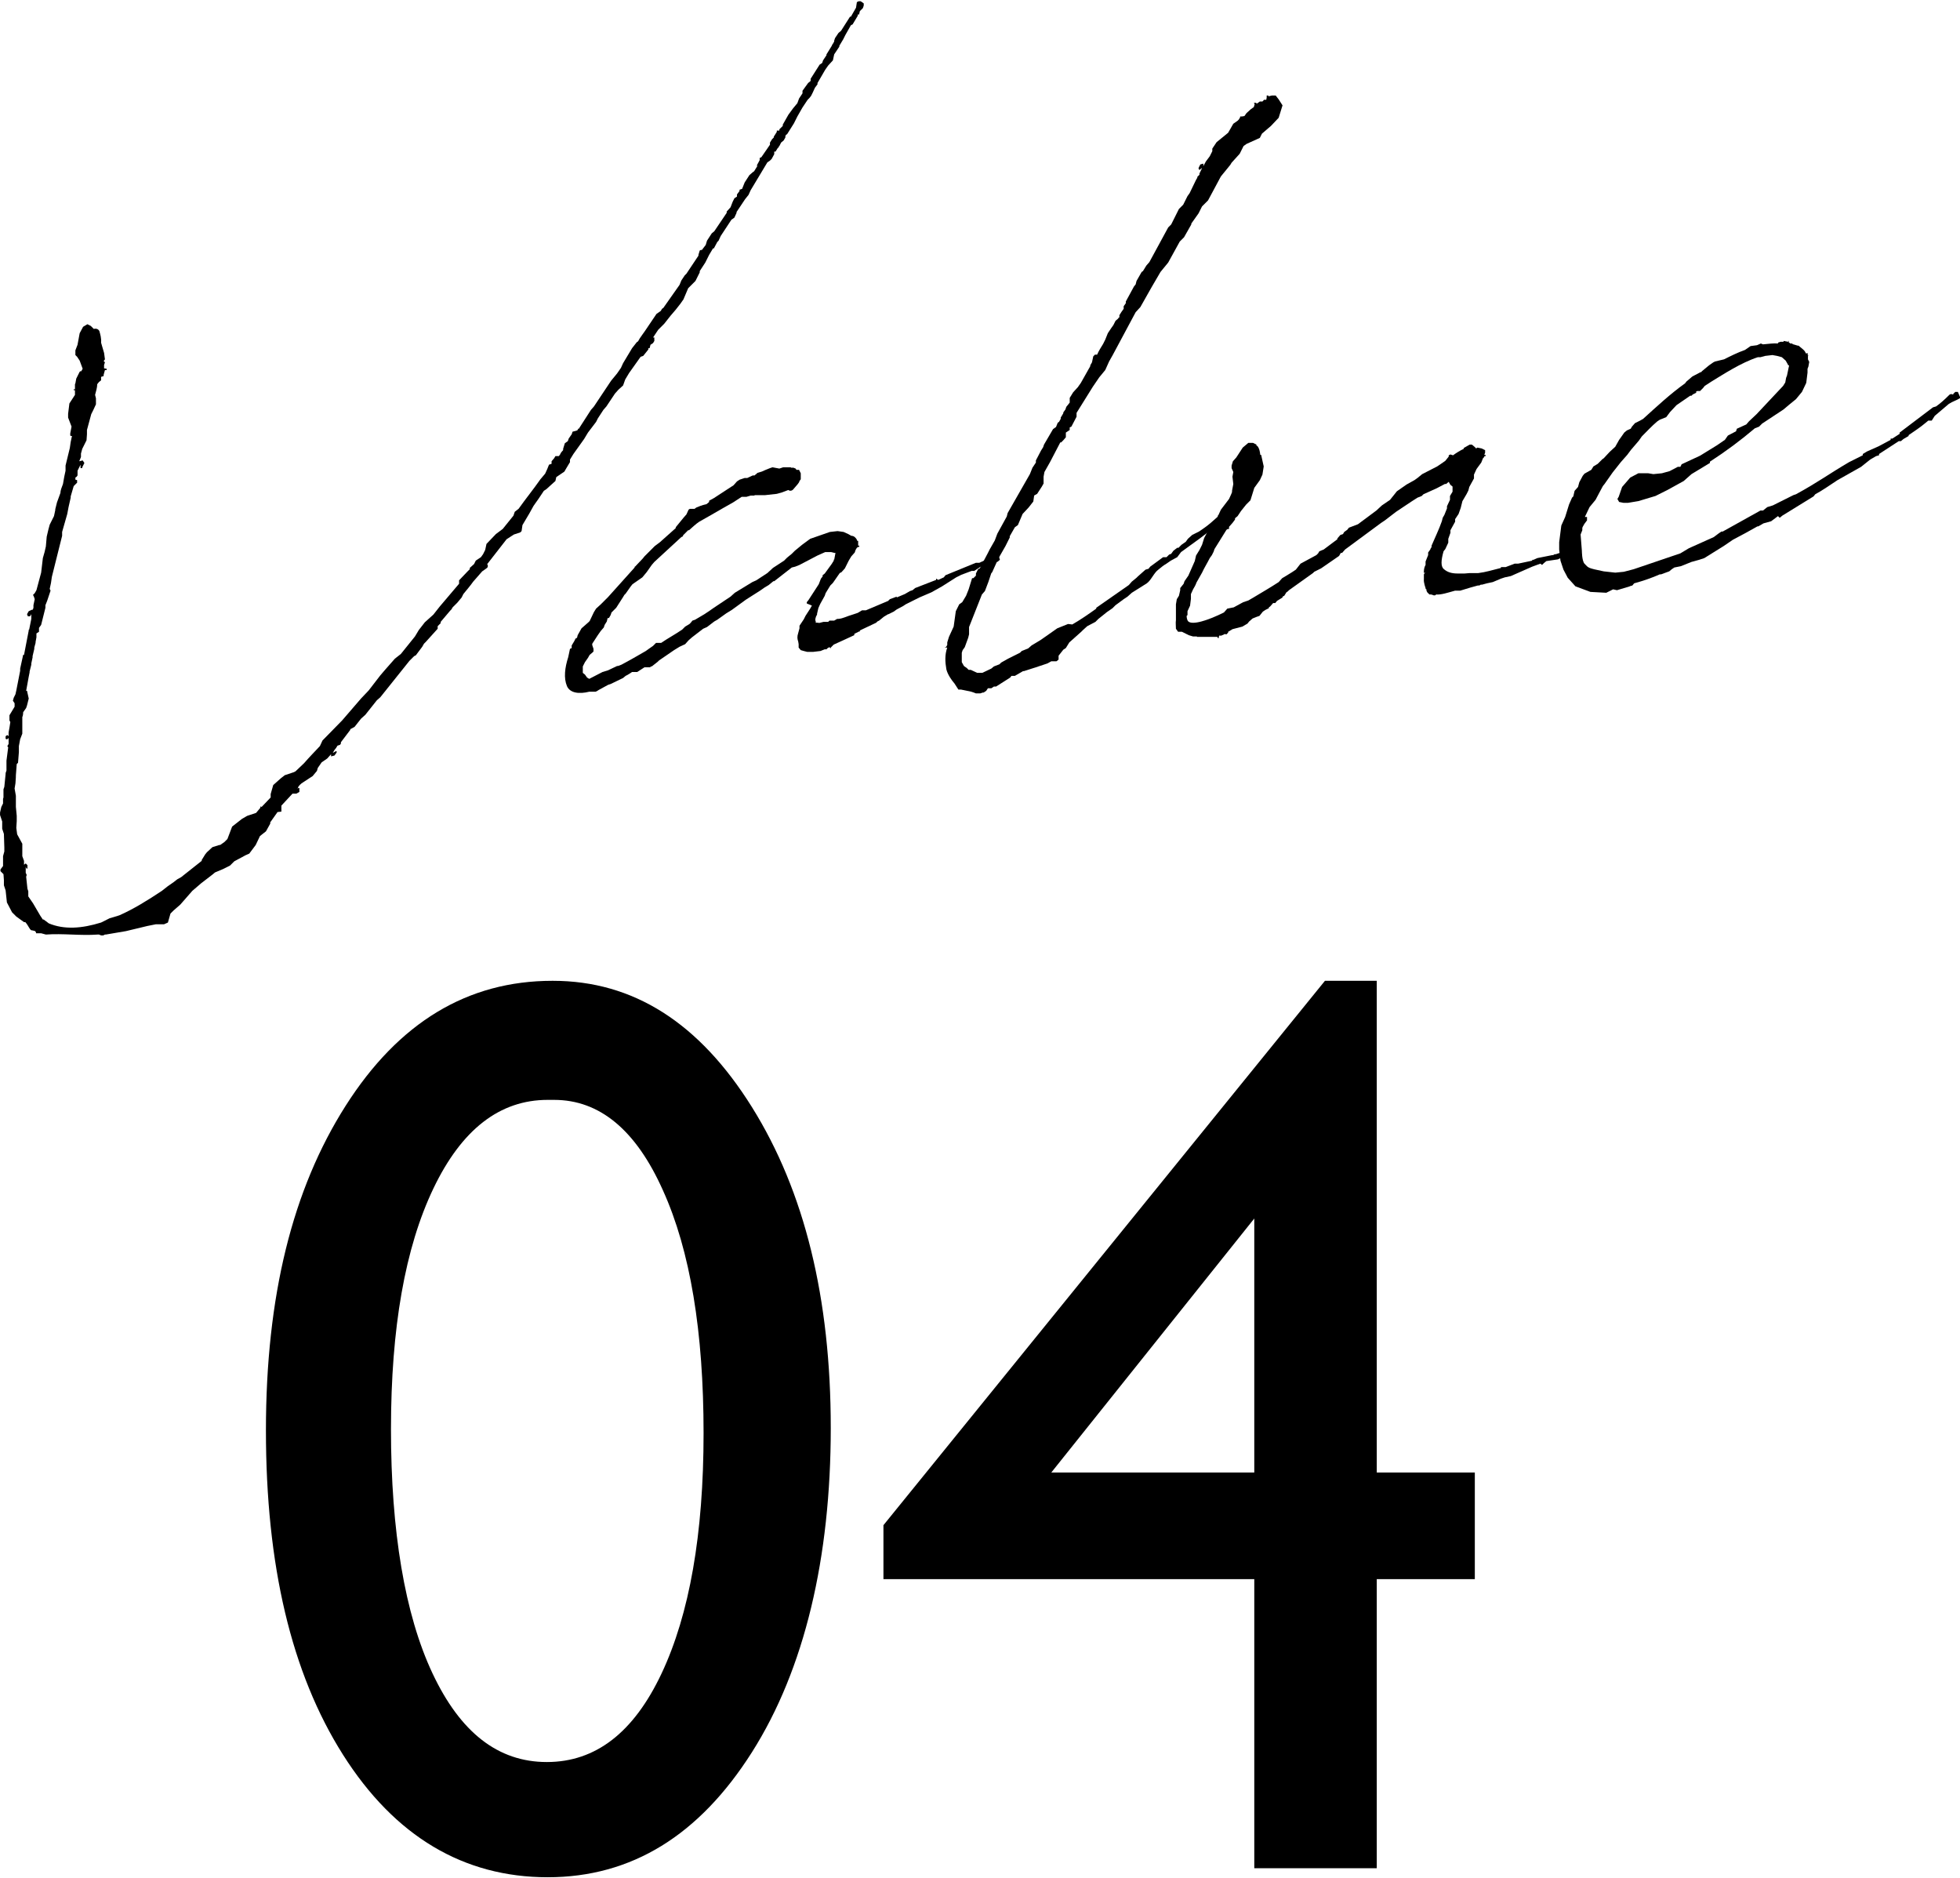
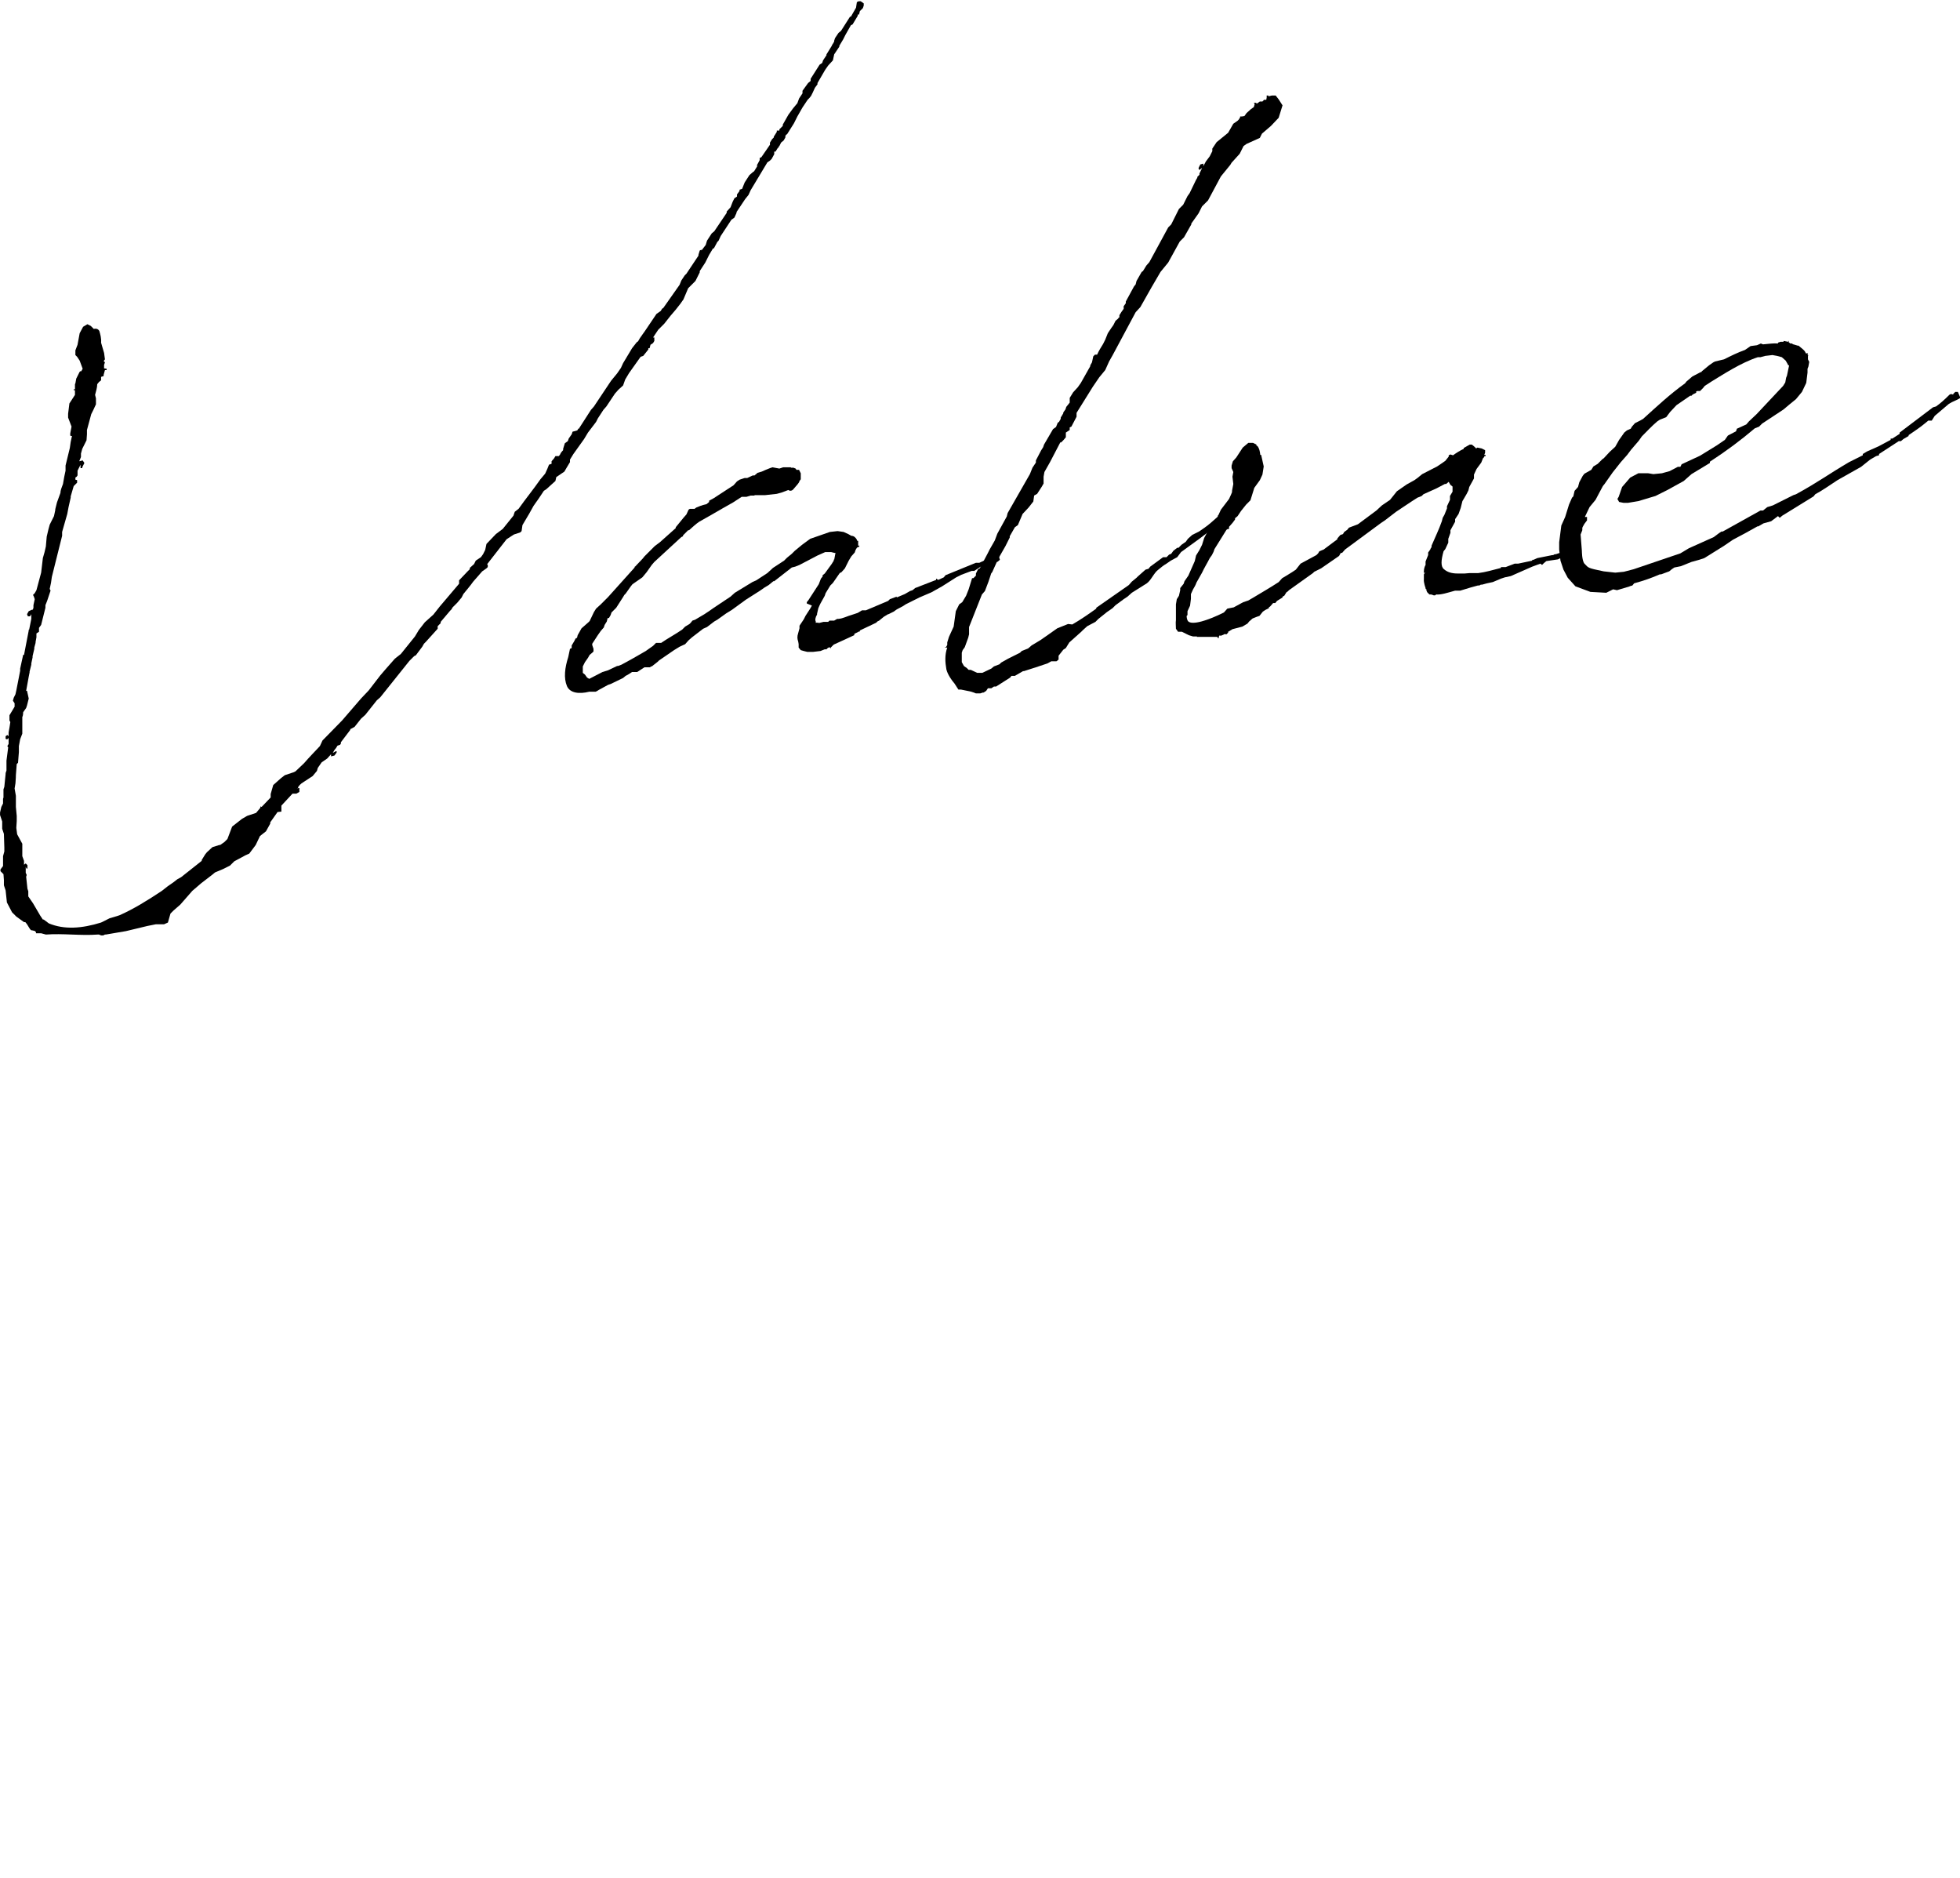
<svg xmlns="http://www.w3.org/2000/svg" id="_レイヤー_2" data-name="レイヤー 2" viewBox="0 0 45.77 43.84">
  <g id="_レイヤー_4" data-name="レイヤー 4">
    <g>
      <g>
        <path d="m18.08,3.54v.06s-.06.11-.06.11l-.04.04-.06.04-.39.65-.05.11-.08.1-.2.3v.02s-.05.11-.05.11l-.04.03-.03.02-.25.38-.05.11-.03.03-.08.15h-.02s-.09.15-.09.15l-.09.18-.13.2v.03s-.1.2-.1.2l-.17.17-.11.26-.07.1-.11.14-.12.14-.15.19-.14.14-.12.18h.03s0,.08,0,.08l-.03.05-.06.04-.02.08h-.03s0,.03,0,.03l-.12.15-.06.02-.27.38-.09.15-.05.14-.11.1-.08.09-.2.3-.07.08-.13.2-.04.08-.19.25-.09.15-.25.35-.08.13v.06s-.09.15-.09.15l-.04.07-.19.13-.02.09-.1.09-.11.1-.06.04-.12.18-.12.17-.1.18-.16.27-.02.14-.03.03-.15.05-.17.11-.46.59h.02s0,.06,0,.06l-.03.03-.1.07-.21.24c-.07.1-.15.19-.23.29l-.04.08-.1.12-.11.11-.03.05-.03.03-.22.26v.03s-.07.07-.07.07v.06s-.28.31-.28.31l-.04.04-.04.07-.15.2-.04.02-.11.11-.68.85-.08.07-.27.34-.1.09-.15.19-.09.05s-.02,0-.01.02l-.22.29v.03s-.02.03-.02.03l-.06.02-.03.05-.04.05-.04.07.07-.04h.02s0,.03,0,.03l-.05.07-.08.02v-.05s-.09.1-.09.1l-.13.09-.09.13-.02.07-.1.12-.26.17s-.06.05-.08.09v.02s-.03.02-.03.02l.04-.02h.02s0,.09,0,.09l-.07.04h-.09s0,0,0,0l-.26.28v.14s-.09.01-.09.01l-.17.24v.03s-.1.18-.1.18l-.14.11-.1.21-.15.2-.09.04-.26.14-.1.1-.16.08-.19.08-.06.05-.26.2-.21.18-.21.24-.07.08-.16.14-.07.07-.06.21-.09.04h-.19s-.2.04-.2.04l-.5.12-.47.08h-.02s-.04.02-.04.02h-.05s-.05-.02-.05-.02h-.03c-.4.03-.81-.03-1.21,0l-.11-.03h-.12s0-.02,0-.02l-.02-.03s-.06-.02-.09-.02c-.05-.03-.06-.1-.14-.19h-.03s-.18-.13-.18-.13l-.1-.1-.12-.23-.03-.28-.04-.12v-.12s-.01-.14-.01-.14l-.07-.07v-.04s.06-.08.06-.08v-.06s0-.11,0-.11v-.06s.03-.11.03-.11v-.09s-.01-.32-.01-.32l-.04-.12v-.09s0-.08,0-.08l-.05-.15v-.06s.03-.13.03-.13l.04-.08v-.11s.01-.03.01-.03v-.19s.02-.06.02-.06l.03-.3v-.02s.02-.06.02-.06v-.06s0-.14,0-.14v-.03s.04-.31.04-.31l-.02-.03h0s.03-.05.03-.05v-.14s-.03.03-.03.03h-.02s-.02-.01-.02-.01v-.06s.04-.03.04-.03l.03.03v-.09s.02-.11.02-.11l.02-.13-.02-.04v-.12s.12-.2.12-.2v-.02s0-.06,0-.06l-.04-.06.02-.07.04-.08.02-.09.09-.46v-.05s.07-.32.07-.32h.02s.11-.57.11-.57v-.02s.01,0,.01,0l.05-.25v-.06s0-.05,0-.05l-.03.05h-.05s-.02-.05-.02-.05l.04-.07.09-.04v.02s.02-.06.02-.06v-.03s0-.03,0-.03l.03-.14-.02-.06-.02-.04.04-.04.04-.07.11-.41.04-.34.04-.14.03-.13.02-.23.04-.17.03-.11.1-.2.03-.14v-.02s.04-.16.04-.16l.08-.22c0-.06.03-.13.06-.21l.03-.17.03-.14v-.12s.1-.41.1-.41l.02-.14.03-.14h-.02s-.02-.01-.02-.01v-.03s0-.02,0-.02l.03-.16-.08-.21v-.09s.03-.24.03-.24l.13-.2v-.11s-.03,0-.03,0v-.02s.03,0,.03,0v-.05s0-.05,0-.05v-.02s.01-.02.01-.02l.02-.11.05-.1.03-.06.03-.02v.02s.04-.07.04-.07l-.07-.19-.06-.09-.04-.04v-.11s.05-.13.05-.13l.05-.27.08-.15.1-.06.08.04.07.07s.09-.03.13.05c.02.07.05.17.04.27l.02.07.05.17.02.15-.03.04.03.03-.02.06v.08s.06.01.06.01v.03s-.04,0-.04,0l-.03.11v.03s-.06.02-.06.02v.08s-.05.04-.05.04l-.04.05c0,.08-.03.17-.05.25l.02.08v.14s-.06.13-.06.13l-.05.1-.1.37v.03s0,.04,0,.04v.03s-.01.14-.01.14l-.1.2-.03.11v.02s0,.06,0,.06l-.04.1.08-.02.04.06-.05.1v.02s-.04,0-.04,0v-.08s-.03.06-.03.06l-.04.08v.11s-.02.03-.02.03l-.03.02v.05s.04.01.04.01v.06s-.08.08-.08.08l-.07.24v.03s-.05.22-.05.22l-.03.16-.12.42v.09s-.24.96-.24.96l-.02.14-.03.14.02.04-.08.24-.04.1v.06s-.1.4-.1.4l-.05.07v.09s-.06.04-.06.04v.09s-.02.11-.02.11v.02s-.03.11-.03.11v.03s-.04.17-.04.17v.03s-.03.14-.03.14v.03s-.04.16-.04.16v.02s-.02.1-.02.1l-.06.33h.02s.04.18.04.18l-.04.16-.02.06-.07.1s0,.08-.02.11v.02s0,.37,0,.37l-.05.13-.03.16v.14s-.02.25-.02.25l-.03.03-.02.26s0,.09-.01.19l-.02.12.03.17v.26s.02.21.02.21v.12s-.01.16-.01.16l.02.15.12.22v.12s0,.05,0,.05v.12s.04.11.04.11v.09s.04-.03.04-.03l.04.04v.06s0,.02,0,.02h-.02s-.02-.04-.02-.04v.05s0,.06,0,.06v.03s.02.04.02.04v.02s-.01.03-.01.03l.03.28.02.06v.12s.11.16.11.16l.17.29.06.09h.02s.12.09.12.09c.36.15.77.12,1.22-.02l.16-.08.04-.02.17-.05.06-.02c.32-.14.66-.35.99-.57l.14-.11.13-.09.09-.07.09-.05.48-.38v-.02s.08-.13.08-.13l.04-.05.13-.12.16-.05h.02s.1-.07.1-.07l.07-.07.11-.29.23-.18.12-.07.21-.07.1-.12v-.03s.03.01.03.01l.21-.22v-.08s.06-.21.06-.21l.18-.16.09-.07.21-.07.04-.02.2-.19c.12-.14.25-.27.37-.4l.06-.13.46-.47.44-.51.18-.19.27-.35.12-.14.22-.25.14-.11.33-.41.09-.15.14-.18.2-.18.15-.19.45-.53v-.08s.2-.21.2-.21l.05-.05v-.03s.1-.09.1-.09l.04-.08.12-.08.05-.07.05-.1.03-.14.22-.23.16-.12.25-.31h0s.01-.03.01-.03l.02-.06.09-.07c.17-.24.35-.46.51-.69l.11-.13.05-.11.04-.1.06-.02v-.06s.06-.07.06-.07l.03-.05h.08s.03-.04.03-.04c.01-.03.04-.07.07-.1v-.03s.04-.13.04-.13l.07-.05.02-.06.07-.1.02-.06.11-.03.03-.05v.02s.29-.45.29-.45l.07-.08.28-.42.12-.18.14-.17.09-.13.05-.11.09-.15.12-.2.11-.14.03-.02.04-.07.07-.1.05-.07.27-.4.1-.07.03-.05.03-.02.38-.54.04-.1.08-.12.04-.04.28-.42v-.02s.03-.1.03-.1l.04-.02v.02s.1-.13.1-.13l.03-.1.11-.17.06-.05.29-.43v-.03s.09-.1.09-.1l.05-.13.04-.08.06-.04v-.05s.06-.08.06-.08v-.03s.06-.02.06-.02l.06-.15.11-.17.08-.07.03-.02.08-.13h-.02s.07-.13.07-.13v-.05s.04-.02.04-.02l.2-.29v-.05s.05-.08.05-.08l.04-.04v-.02s.02-.03.02-.03l.05-.08v-.03s.06,0,.06,0v-.03s.08-.08.08-.08v-.03s.13-.23.13-.23l.11-.15.1-.12.04-.11.08-.12v-.06s.13-.18.13-.18l.06-.05v-.05s.21-.33.21-.33l.06-.04.02-.06.08-.12v-.02s.05-.08.05-.08l.08-.13v-.02s.01,0,.01,0l.04-.07v-.02s.02-.06.02-.06l.08-.12.06-.05.21-.33h.02s.12-.21.12-.21l.02-.13.04-.02h.05s.07.05.07.05v.05s-.02.06-.02.06l-.07.07-.02.08h-.03s0,.03,0,.03l-.12.2-.04.02-.13.23-.05.1-.09.15v.02s-.12.18-.12.18l-.03.14-.11.12-.07.1-.18.31v.03s-.06.08-.06.08l-.05.11-.04.08-.04.05-.04.04-.12.18-.12.21-.08.16-.17.27v-.02s-.03.04-.03.05v.03s-.04.07-.04.07l-.06.05-.04.08h-.01s0,.02,0,.02l-.03.03-.05.08Z" style="stroke-width: 0px;" />
        <path d="m18.84,14.09v-.03s.04-.05.04-.05l.24-.37.05-.13.04-.05v-.03s.05-.04.05-.04l.16-.22.05-.08v-.03s.01.01.01.01l.03-.16h-.02s-.08-.02-.08-.02h-.14s-.18.08-.18.08l-.42.22-.1.04-.08.02-.41.32h-.02s-.11.09-.11.09l-.1.06-.1.07-.33.21-.33.24-.13.08-.21.15-.07.04-.17.13-.09.04-.26.2-.08.07-.08.09-.13.06-.13.08-.35.24-.03.03-.14.11h-.03s0,.02,0,.02h-.14s-.17.11-.17.11h-.12s-.1.07-.15.09l-.06.05-.29.14-.06.02-.22.12-.03.02-.04.02h-.05s-.09,0-.09,0h-.01c-.24.06-.45.03-.52-.13-.08-.19-.05-.43.03-.68l.04-.19.04-.02v-.06s.06-.1.06-.1l.03-.06.03-.02v.02s.02-.08.02-.08l.09-.16.16-.14.03-.03.1-.21.05-.08.11-.1.17-.17.62-.69v-.02s.01,0,.01,0l.18-.19.04-.05.24-.24.12-.09.37-.33v-.02s.18-.22.18-.22l.07-.08.05-.11.03-.02h.11s.04-.03.04-.03l.1-.04.06-.02.08-.02.06-.05v-.03s.11-.06.11-.06l.46-.3.08-.09.06-.04.12-.04h.03s.03,0,.03,0l.13-.06h.04s.07-.06.07-.06l.1-.03.09-.04.1-.04.06-.02.16.03.09-.03h.09s.06,0,.06,0h.03s0,.01,0,.01h.06s.05.02.05.02l.02.03h.06s.04.08.04.08v.14s-.03.04-.03.04c-.01.05-.05.08-.15.2-.04.04-.09.03-.11.01l-.16.06-.11.03-.27.03h-.25s0,.01,0,.01h-.06s0,0,0,0h-.03s-.1.03-.1.03h-.11s-.2.13-.2.13l-.23.13-.33.19-.23.13c-.09.06-.16.13-.24.2t-.02,0l-.12.12v.02s-.04.02-.04.02l-.63.58-.06.07-.12.17-.1.12-.1.07-.13.09-.04.05-.12.17-.03.03-.03.05-.16.25-.04.04-.03.03-.04.04-.02.06-.04.07h-.03s-.02.08-.02.08l-.05.08-.02.06-.07.08-.07.1-.13.2v.03s.03.09.03.09v.03s0,.03,0,.03l-.03.03-.06.05-.04.07-.07.1-.05.1v.03s0,.03,0,.03v.09s.05.04.05.04l.05.07.05.03.31-.16.13-.04.21-.1h.02s.08-.03.08-.03c.19-.1.38-.21.57-.32l.07-.05.1-.07.07-.07h.12c.16-.11.33-.2.49-.31l.07-.07.1-.06h0s.03-.03.03-.03l.04-.05.06-.02.22-.13.12-.08.1-.07.39-.26.1-.09.41-.25.09-.04.26-.17.13-.12.26-.17.07-.07.11-.09.07-.07.17-.14.19-.14.46-.16.18-.02.14.02.11.05.07.04c.06,0,.1.04.13.09v.02s.03.01.03.01v.06s0,.05,0,.05h.03s-.01.03-.01.03h-.02s-.03.02-.03.02l-.03.05-.02.06-.08.09s-.04.07-.06.1l-.09.18-.08.09-.04.02-.16.23-.03.03h0s-.03.03-.03.03l-.08.13-.03.05-.02.06-.1.18s-.04.08-.05.11l-.03.13v.02c-.04.06-.05.13-.03.16,0,.05-.01.02.05.03.02,0,.03.01.05,0l.08-.02h.11s.03-.03.03-.03h.11s.07-.04.07-.04h.03c.11-.01.19-.06.33-.1l.12-.04.1-.06h.09s.52-.22.52-.22l.04-.04.16-.06v.02s.19-.08.19-.08l.12-.07.06-.02.06-.05.49-.19v-.03s.05.03.05.03l.13-.06.04-.05.71-.29h.08s.37-.17.37-.17c.01,0,.03,0,.05,0h.03s.03.1.03.1l-.06.05h-.12s-.25.1-.25.1l-.17.11h-.06s-.24.09-.24.09l-.12.06-.33.21-.25.14-.28.12-.32.16-.06.04-.15.08-.07.05-.12.06h-.01s-.1.06-.1.06l-.11.09-.04.02-.03.03-.38.18v.03s-.01-.01-.01-.01l-.12.06v.03s-.26.12-.26.12l-.22.1-.07.07v.02s-.03-.03-.03-.03l-.04.02-.03.03h-.03s-.01,0-.01,0l-.1.04-.17.02h-.03s-.11,0-.11,0l-.08-.02-.07-.02-.05-.06v-.08s-.01-.06-.01-.06c-.02-.06-.03-.11,0-.2l.03-.11v-.06s.1-.15.1-.15l.04-.08.11-.17.04-.07Z" style="stroke-width: 0px;" />
        <path d="m25.04,14.58c.19-.11.38-.24.56-.37v-.02s.76-.53.76-.53l.07-.08.11-.09.03-.03.18-.16.07-.02.04-.05.3-.22h.08s.06-.06.06-.06l.05-.02.05-.07.09-.07h.03s.07-.07.07-.07l.1-.07.05-.07.1-.09.16-.08.13-.09c.1-.07.2-.16.3-.25.01-.02.03-.02.04-.02l.04-.07h.05s.05,0,.05,0l.05.06v.06s-.06.05-.06.05l-.06.02-.04.04-.03.03h-.03c-.27.23-.57.44-.86.65l-.09.12-.15.08-.1.07c-.07.04-.13.09-.19.14-.1.07-.17.25-.27.32l-.35.22-.1.09-.09.06-.19.14-.03.03-.04.04-.13.09-.2.16-.07.07-.19.1-.1.09-.04.04-.28.25-.08.13-.06.04-.11.14v.09s-.05.04-.05.04h-.12s-.09.05-.09.05l-.27.09-.28.09h-.02s-.19.11-.19.11h-.08s-.03.04-.03.04l-.33.21h-.05s-.06.04-.06.04h-.08s-.04.06-.04.06l-.06.04h-.02s-.06.02-.06.02h-.05s-.05,0-.05,0l-.05-.02-.06-.02-.24-.05h-.06s-.09-.14-.09-.14c-.07-.08-.16-.21-.19-.33-.03-.17-.04-.34.02-.51h-.05s0-.01,0-.01h.02s.03-.05.03-.05v-.06s.04-.13.04-.13l.11-.24.05-.36.08-.16.07-.05.09-.15.06-.15.08-.26h.03s.06-.06.06-.06v-.05s.05-.1.05-.1l.04-.02.19-.36.04-.08.12-.21.06-.16.22-.4.02-.08.52-.91.06-.15.08-.12v-.05s.12-.23.12-.23l.05-.08.02-.06.21-.36.07-.05.04-.1.03-.02.04-.07v-.03s.06-.1.06-.1v-.02s.05-.07.05-.07l.02-.06.08-.1h0s0-.11,0-.11l.08-.13.11-.12.07-.1.22-.39v-.02s.04-.07.04-.07l.03-.14.04-.04h.05c.04-.09.09-.17.14-.25l.05-.1.06-.15.08-.12.05-.07.05-.1.06-.05s.01-.03.03-.03v-.05s.05-.08.05-.08l.05-.07v-.06s.05-.07.05-.07v-.04s.19-.35.19-.35l.04-.05.02-.08.12-.21.03-.02.08-.13.07-.08.44-.81.07-.07.18-.36.1-.1.1-.2.05-.07.15-.31.03-.05v-.02s.05-.05.05-.05v-.03s.04-.08.04-.08l.02-.05-.06.05-.02-.03v-.02s.04-.08.04-.08l.07-.02v.06s.06-.11.06-.11l.09-.12.06-.12v-.06s.1-.15.1-.15l.27-.22.12-.21.1-.07.03-.03.03-.05v-.02s.01,0,.01,0h.03s.06-.01.06-.01l.05-.07.1-.09.07-.05.02-.07-.02-.03h.05s.02.02.02.02l.07-.05h.05s.01,0,.01,0c.03-.02.03-.05.06-.04h.03s.01-.05.01-.05v-.05s.04,0,.04,0v.02s.08-.02.08-.02h.09s.07.09.07.09l.09.14-.09.29-.18.19-.21.18-.05.1-.31.14-.07.05-.09.18-.19.21-.03.05-.22.27-.3.56-.14.14-.08.16-.17.24v.02s-.17.3-.17.3l-.1.1-.27.49-.18.22-.21.36-.26.46-.11.12-.53.99-.09.16-.09.2-.14.17-.15.22-.38.61v.09s-.12.23-.12.23l-.04.02v.06s-.09.06-.09.06v.11s-.06.07-.06.07l-.05.05h-.02s-.24.46-.24.46l-.13.23-.02.11v.16s-.04.07-.04.07l-.11.17-.07.04-.02.14-.11.14-.14.15-.11.26-.07.05-.12.21v.03s-.1.2-.1.2l-.16.28s0,.02-.01.02l-.14.31s-.03.03-.03.05l-.06.18-.08.21-.07.08-.3.76v.17s-.02.08-.02.08l-.08.22-.05.07-.02.06v.22s.05.09.05.09l.07.05.04.04h.05s.15.07.15.07h.12s.21-.1.21-.1l.06-.05.13-.05.04-.04.16-.09.28-.14.04-.04.15-.06.08-.07.2-.12.13-.09.27-.19.25-.1h.01Z" style="stroke-width: 0px;" />
        <path d="m33.25,13.38c0-.06,0-.12.04-.19v-.03s0-.05,0-.05l.06-.15v-.06s.05-.07.05-.07c0-.02.03-.05.03-.06v-.03c.08-.19.17-.37.24-.57l.02-.08.04-.07.06-.15v-.05s.07-.15.07-.15v-.09s.06-.1.06-.1v-.12s-.05-.04-.05-.04l-.04-.07-.06.05h-.03s-.19.1-.19.1l-.31.14-.04.04-.1.04-.14.09-.36.24-.26.2-.09.06-.84.62-.07.08h-.03s-.04.07-.04.07l-.42.29-.16.08-.03.03-.56.4-.03.03-.03.02-.05.08-.04.02v.02s-.13.08-.13.08l-.04.05h-.05s-.07.08-.07.08l-.03.02v.02s-.04.02-.04.02l-.04.02-.06.04-.08.1-.06.02-.1.04-.08.07-.04.05-.12.07-.23.06-.1.06v.02s-.04.04-.04.04h-.02s-.01-.01-.01-.01l-.09.04h-.05s-.01.04-.01.04v.02s-.03-.01-.03-.01v-.02s-.05,0-.05,0h-.43s0-.01,0-.01h-.09s-.1-.03-.1-.03l-.16-.08s-.05,0-.08,0h0s-.01,0-.01,0l-.05-.07c0-.08-.01-.14,0-.2v-.09s0-.28,0-.28l.02-.12.05-.08.03-.13v-.05s.08-.1.08-.1l.02-.06.09-.13.15-.34.03-.13.08-.13.06-.12.05-.16.08-.15.05-.08.08-.09v-.03s.04-.03.04-.03l.07-.12v-.03s.01,0,.01,0l.06-.13.19-.25.05-.11.02-.05v-.03s.03-.16.03-.16l-.02-.17.02-.11-.04-.09v-.06s.03-.1.03-.1l.08-.09.15-.23.13-.11h.11s.08.04.08.04v.02s0,.01.02.01c.05.06.06.13.07.21h.02s.06.27.06.27l-.03.19-.06.13-.13.18-.09.29-.1.1-.04.05-.08.1-.08.12-.06.05v.03s-.06.08-.06.08l-.08.09v.05s-.03,0-.03,0l-.03.02-.28.45-.02.06-.04.08-.05.07c-.06.12-.13.23-.18.34l-.13.23c-.02.06-.05.11-.08.16l-.05.11v.11s-.02.16-.02.16l-.06.13v.09s-.02.02-.02.02c0,.04.01.09.03.12.09.11.48-.02.84-.2l.08-.09.15-.03.22-.12.12-.04.12-.07c.2-.12.39-.23.59-.36l.08-.09.1-.06.13-.08.09-.06.11-.14.37-.2s.03-.03.04-.04l.03-.05.1-.04.32-.24v-.02s.07-.08.07-.08l.06-.02.03-.05.07-.05.04-.05.21-.08.43-.32.13-.12.19-.13.16-.2.1-.07.13-.09.18-.1.07-.05.11-.09.35-.18.06-.04.13-.09.08-.1v-.03s.04-.02.04-.02l.06.02c.07-.05.16-.11.25-.15v-.02s.14-.08.14-.08h.05s.08.06.1.09l.03-.02.1.02.08.04v.06s-.02.05-.02.05h.03s0,.03,0,.03h-.03s0,.02,0,.02l-.03.03-.04.1-.11.15-.06.13v.09s-.11.2-.11.2l-.02.08-.04.08-.07.12-.03.05-.04.16-.05.14-.08.12v.06s-.11.2-.11.2v.06s-.05.14-.05.14v.09s-.07.15-.07.15l-.04.05c-.06.21-.07.36.01.42.08.07.18.1.32.1h.16s.12-.01.12-.01h.09s.11,0,.11,0c.17-.02.33-.07.53-.12v-.02s.11,0,.11,0l.21-.08h.08s.33-.07.33-.07v-.02s.03,0,.03,0l.09-.04.2-.04.15-.03h.02s.03-.02.04-.02h.02s.09-.03.09-.03l.08.02.03.04-.05.05-.06.02-.04.02-.27.04-.06.05-.04.04-.04-.03-.19.07-.5.22-.14.03-.09.03-.19.08-.14.03-.11.03h-.03s-.03.02-.04.02h-.03s-.18.05-.18.05l-.23.07h-.12c-.18.05-.33.1-.44.09l-.03.02h-.03s-.05-.02-.06-.02h-.04s-.05-.05-.05-.05l-.02-.04v-.03s-.02-.01-.02-.01v-.02s-.05-.13-.04-.21v-.11s.03-.05.03-.05Z" style="stroke-width: 0px;" />
        <path d="m37.06,12.07v.08s-.06.08-.06.08l-.04.07s-.01.02-.01.03v.05s-.04.1-.04.1l.03.38s0,.23.06.3c.1.1.06.1.45.18l.27.03.2-.02.23-.06,1.09-.37.2-.12.58-.26.12-.09.06-.04h.03s.88-.49.88-.49h.06s.1-.08.1-.08l.13-.04.48-.24.06-.02c.53-.29.73-.45,1.24-.75l.32-.16v-.03s.1-.06.1-.06l.27-.12.28-.15v-.03s.04,0,.04,0l.17-.11v-.03s.78-.59.78-.59l.07-.02c.1-.07.2-.16.31-.27.03-.03.08-.02.09,0v-.02s.05-.05.05-.05h.06s.06.14.06.14l-.07.04-.13.06-.07.04-.33.28-.07.11h-.08s-.06.05-.06.05c-.13.11-.27.2-.4.29v.02s-.12.07-.12.07l-.06.05h-.05s-.46.3-.46.3v.03s-.07.02-.07.02l-.12.07-.03.02-.2.16-.55.31c-.17.11-.35.24-.52.33l-.04.05-.73.45-.06.05-.04-.04-.16.12-.18.05-.12.07h-.02c-.19.11-.38.21-.57.31l-.22.15-.45.28-.12.04-.18.05-.25.1-.15.03-.06.04-.06.05-.19.07h-.03c-.18.08-.38.15-.6.21l-.04.05-.07.02h.01s-.3.09-.3.09l-.09-.02-.16.08-.37-.02-.35-.13-.18-.2-.1-.19-.07-.21-.03-.26v-.03s0-.03,0-.03v-.11s.05-.39.05-.39l.09-.2.09-.29.07-.16.03-.03.03-.13.08-.09.03-.11.08-.15.04-.05.16-.09.05-.08.1-.06.11-.11.03-.02.14-.15.13-.12.09-.16.05-.07.07-.1.06-.05.09-.04.03-.05.07-.08.12-.06.07-.04c.31-.28.63-.58.98-.83l.03-.04.14-.12.19-.1s.03,0,.03-.02l.17-.14.1-.07.04-.02.21-.05c.16-.08.32-.16.49-.22l.13-.09.15-.02.09-.04.05.02c.12-.01.25-.03.35-.02v-.02s.06-.02.06-.02h.03s.04,0,.04,0v-.02s.11.02.11.02v-.02s.01,0,.01,0v.03s.04.03.04.03h.04s.02.02.02.02h.01s.1.03.1.03h.02c.08.07.15.11.17.18h.05s-.01.04-.01.04h.02s-.01.02-.01.02v.08s.03.06.03.06l-.02.11-.02.05v.09s-.03.24-.03.24l-.1.21-.14.17-.16.13-.13.11-.5.33-.07.07-.1.04c-.33.28-.68.54-1.05.78v.03s-.43.26-.43.26l-.18.16-.38.21-.28.14-.4.12-.24.04h-.11s-.1-.02-.1-.02l-.04-.07.03-.05.08-.23.19-.22.19-.1h.12s.11,0,.11,0l.12.02.2-.02.18-.05.19-.1h.06s.03-.06.03-.06l.43-.2.39-.24.19-.13.07-.1.19-.1.02-.06.22-.1.06-.07.18-.17.62-.66.05-.08.02-.11.02-.05.05-.24h-.02s-.02-.04-.02-.04l-.04-.07-.09-.08-.11-.03-.11-.02-.17.02-.11.03h-.06c-.4.13-.82.41-1.07.56l-.17.11-.04.05-.07.07h-.06s-.01,0-.03.01v.03s-.08.04-.08.04l-.03.03h-.03s-.32.22-.32.22l-.15.16-.09.12-.15.06-.06.04c-.13.11-.24.23-.36.35l-.07.1-.18.21-.09.12-.15.17-.19.24-.19.27-.04.05-.08.15-.09.17-.14.17-.11.23Z" style="stroke-width: 0px;" />
      </g>
      <g>
-         <path d="m12.91,22.9c1.88,0,3.42.98,4.65,2.95s1.84,4.46,1.84,7.49-.61,5.63-1.84,7.57-2.81,2.92-4.77,2.92-3.57-.95-4.78-2.86-1.8-4.43-1.8-7.57.62-5.63,1.86-7.58c1.24-1.95,2.85-2.92,4.83-2.92Zm.03,2.78h-.15c-1.12,0-2.01.69-2.67,2.07-.66,1.38-.99,3.25-.99,5.62s.32,4.32.97,5.7,1.53,2.07,2.67,2.07,2.03-.69,2.68-2.07.98-3.25.98-5.61-.31-4.26-.95-5.67c-.63-1.41-1.48-2.11-2.54-2.11Z" style="stroke-width: 0px;" />
-         <path d="m30.95,22.9h1.2v11.48h2.29v2.49h-2.29v6.75h-2.86v-6.75h-8.66v-1.26l10.31-12.71Zm-1.66,11.48v-5.93l-4.74,5.93h4.74Z" style="stroke-width: 0px;" />
-       </g>
+         </g>
    </g>
  </g>
</svg>